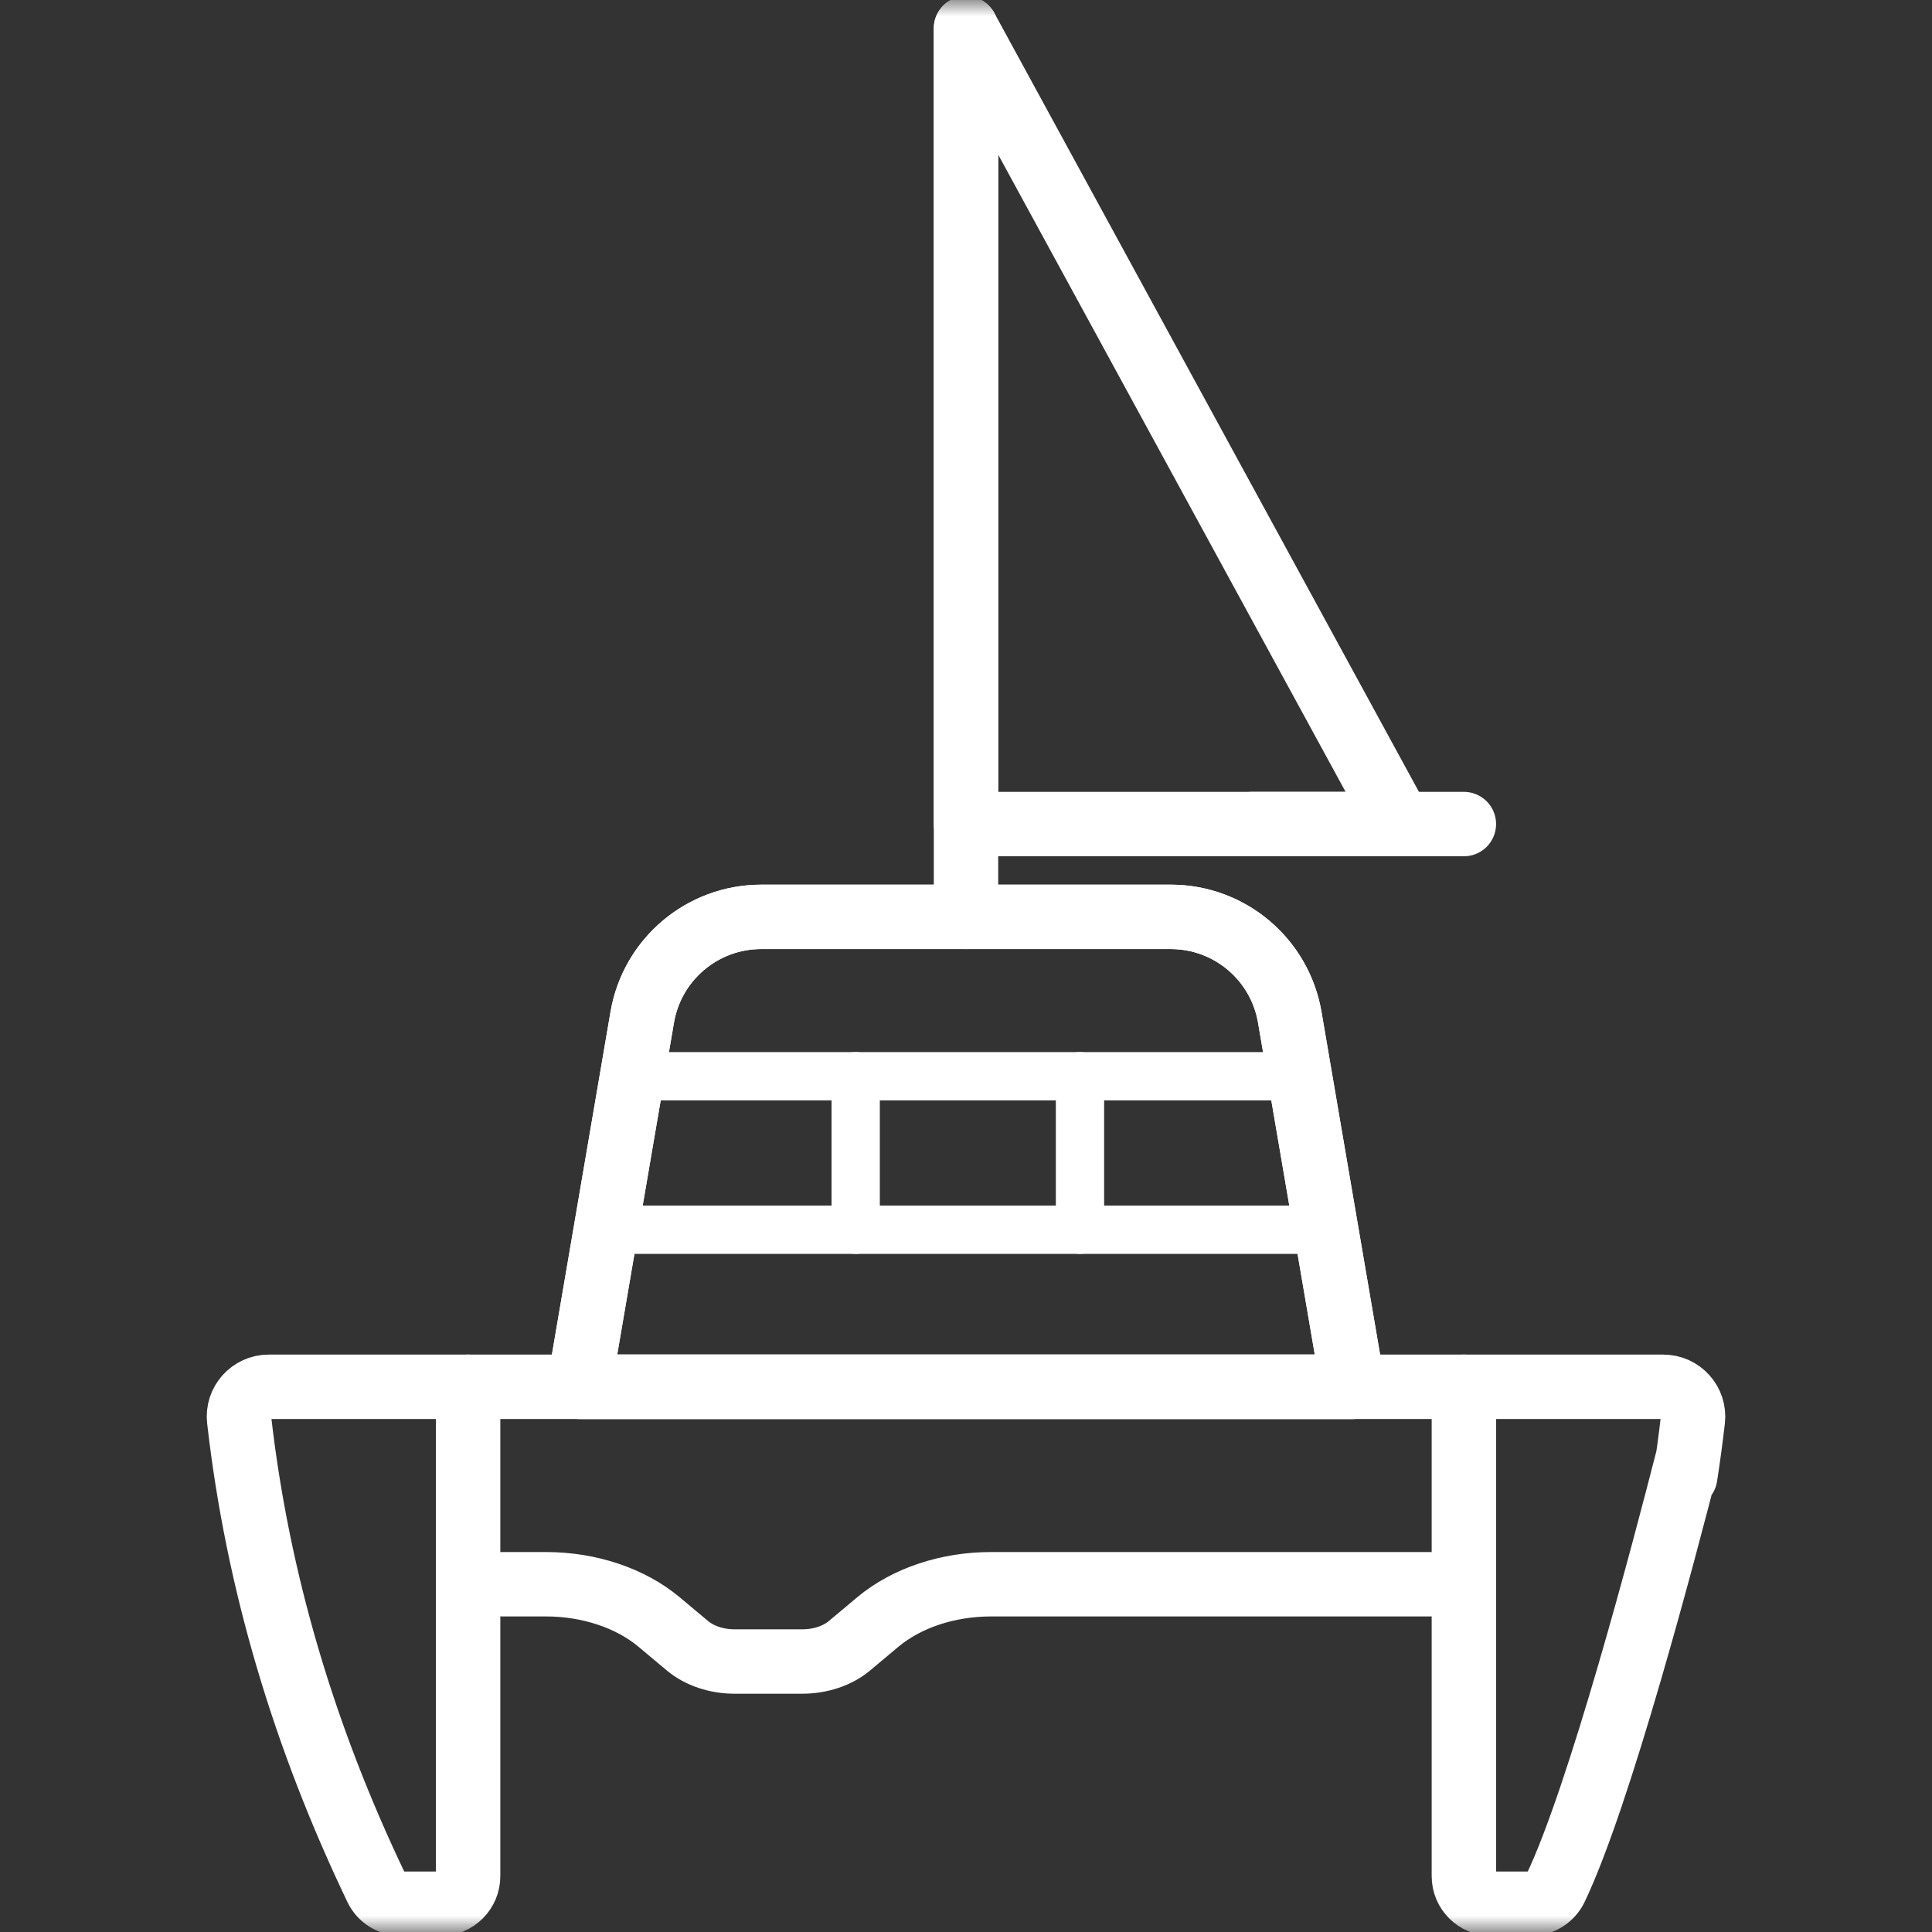
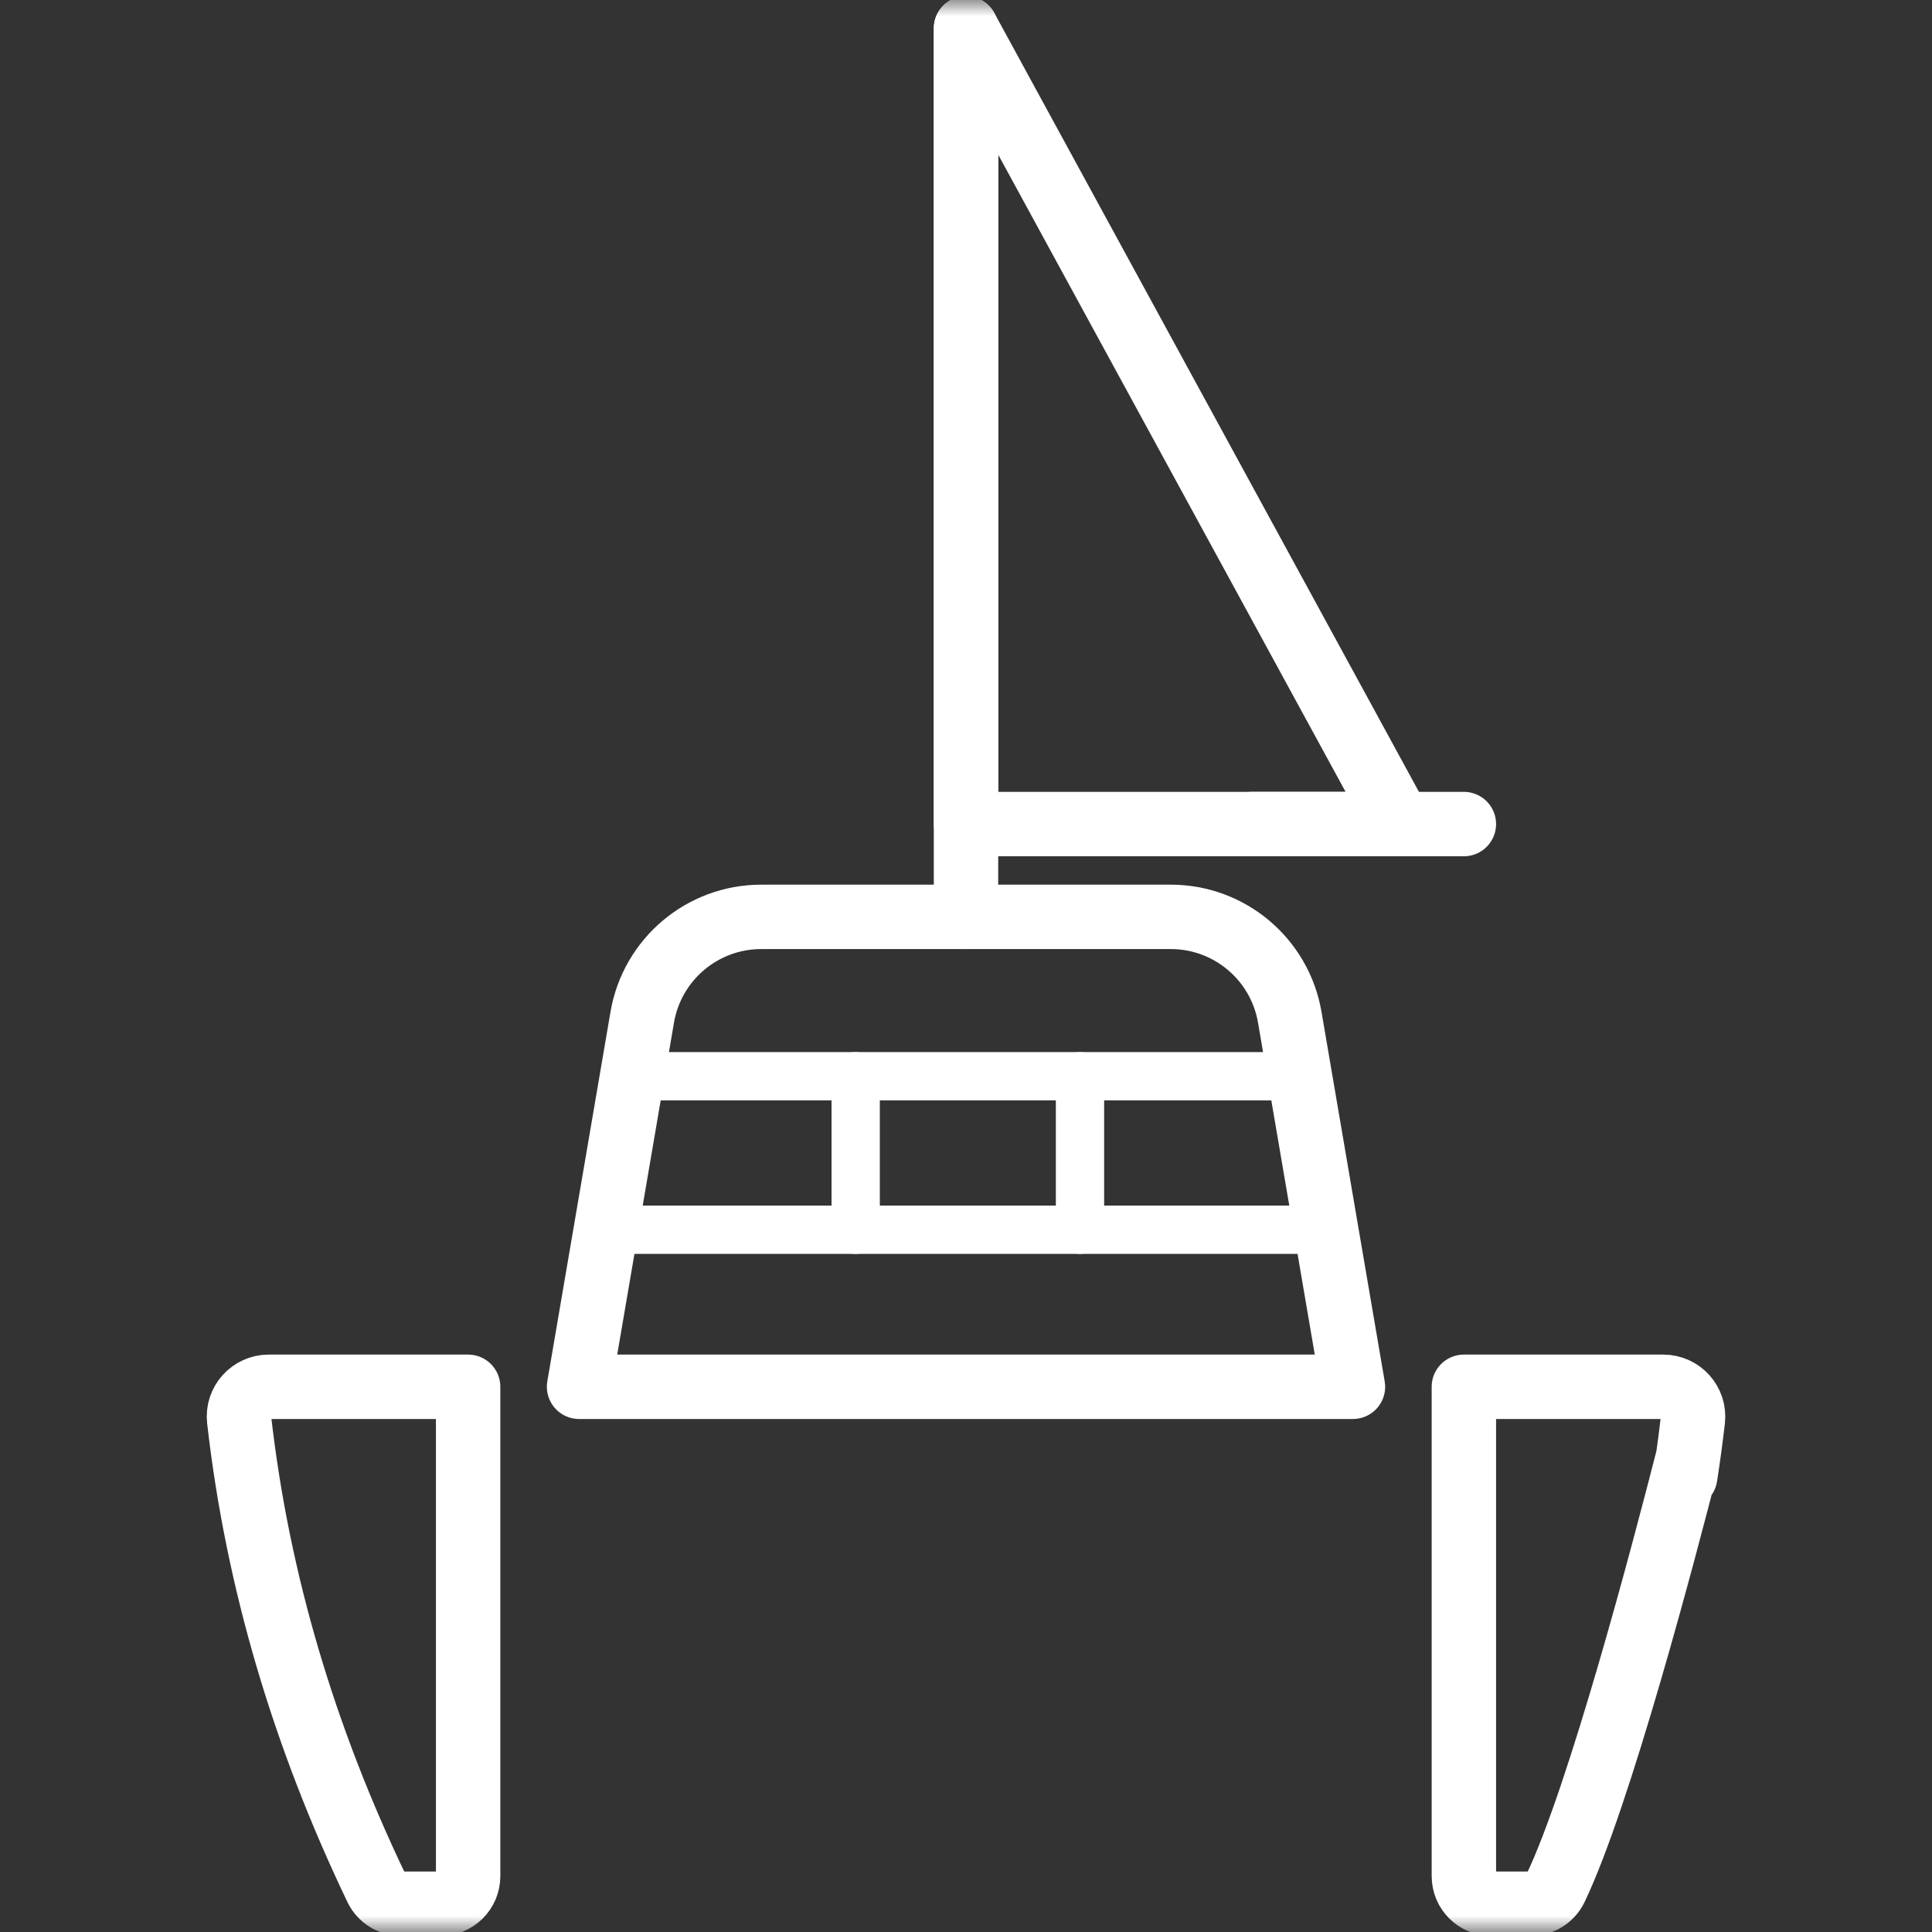
<svg xmlns="http://www.w3.org/2000/svg" width="60" height="60" viewBox="0 0 60 60" fill="none">
  <rect x="0" y="0" width="60" height="60" fill="#333333" stroke="none" />
  <path d="M26.574 33.424V38.19" stroke="white" stroke-width="1.5" stroke-miterlimit="10" stroke-linecap="round" stroke-linejoin="round" />
  <path d="M33.54 33.424V38.19" stroke="white" stroke-width="1.5" stroke-miterlimit="10" stroke-linecap="round" stroke-linejoin="round" />
  <path d="M41.183 38.19H18.817L19.632 33.423H40.368L41.183 38.19Z" stroke="white" stroke-width="1.5" stroke-miterlimit="10" stroke-linecap="round" stroke-linejoin="round" />
  <mask id="mask0_65_172" style="mask-type:luminance" maskUnits="userSpaceOnUse" x="0" y="0" width="60" height="60">
    <path d="M0 3.8147e-06H60V60H0V3.8147e-06Z" fill="white" />
  </mask>
  <g mask="url(#mask0_65_172)">
    <path d="M42.017 43.068H17.983L19.945 31.593C20.253 29.792 21.813 28.474 23.641 28.474H36.36C38.187 28.474 39.747 29.792 40.055 31.593L42.017 43.068Z" stroke="white" stroke-width="2" stroke-miterlimit="10" stroke-linecap="round" stroke-linejoin="round" />
-     <path d="M42.017 43.068H17.983L19.945 31.593C20.253 29.792 21.813 28.474 23.641 28.474H36.36C38.187 28.474 39.747 29.792 40.055 31.593L42.017 43.068Z" stroke="white" stroke-width="2" stroke-miterlimit="10" stroke-linecap="round" stroke-linejoin="round" />
    <path d="M52.425 45.253C51.667 48.222 49.671 55.793 48.308 58.639C48.166 58.934 47.865 59.121 47.537 59.121H46.318C45.846 59.121 45.462 58.738 45.462 58.266V43.068H51.654C52.205 43.068 52.636 43.547 52.574 44.095C52.506 44.683 52.427 45.269 52.336 45.853" stroke="white" stroke-width="2" stroke-miterlimit="10" stroke-linecap="round" stroke-linejoin="round" />
    <path d="M12.463 59.121H13.682C14.155 59.121 14.538 58.738 14.538 58.265V43.068H8.346C7.796 43.068 7.364 43.547 7.427 44.095C7.999 49.115 9.45 53.957 11.692 58.639C11.834 58.934 12.135 59.121 12.463 59.121Z" stroke="white" stroke-width="2" stroke-miterlimit="10" stroke-linecap="round" stroke-linejoin="round" />
    <path d="M30 28.474V0.879" stroke="white" stroke-width="2" stroke-miterlimit="10" stroke-linecap="round" stroke-linejoin="round" />
    <path d="M43.473 25.592H30V0.879L43.473 25.592Z" stroke="white" stroke-width="2" stroke-miterlimit="10" stroke-linecap="round" stroke-linejoin="round" />
    <path d="M38.887 25.592H45.462" stroke="white" stroke-width="2" stroke-miterlimit="10" stroke-linecap="round" stroke-linejoin="round" />
-     <path d="M45.462 43.068H14.538" stroke="white" stroke-width="2" stroke-miterlimit="10" stroke-linecap="round" stroke-linejoin="round" />
-     <path d="M15.6 49.2H16.953C18.297 49.2 19.577 49.627 20.47 50.374L21.35 51.111C21.721 51.422 22.255 51.6 22.815 51.6H24.915C25.475 51.6 26.009 51.422 26.38 51.111L27.26 50.374C28.153 49.627 29.433 49.2 30.777 49.2H44.4" stroke="white" stroke-width="2" stroke-miterlimit="10" stroke-linecap="round" stroke-linejoin="round" />
  </g>
</svg>